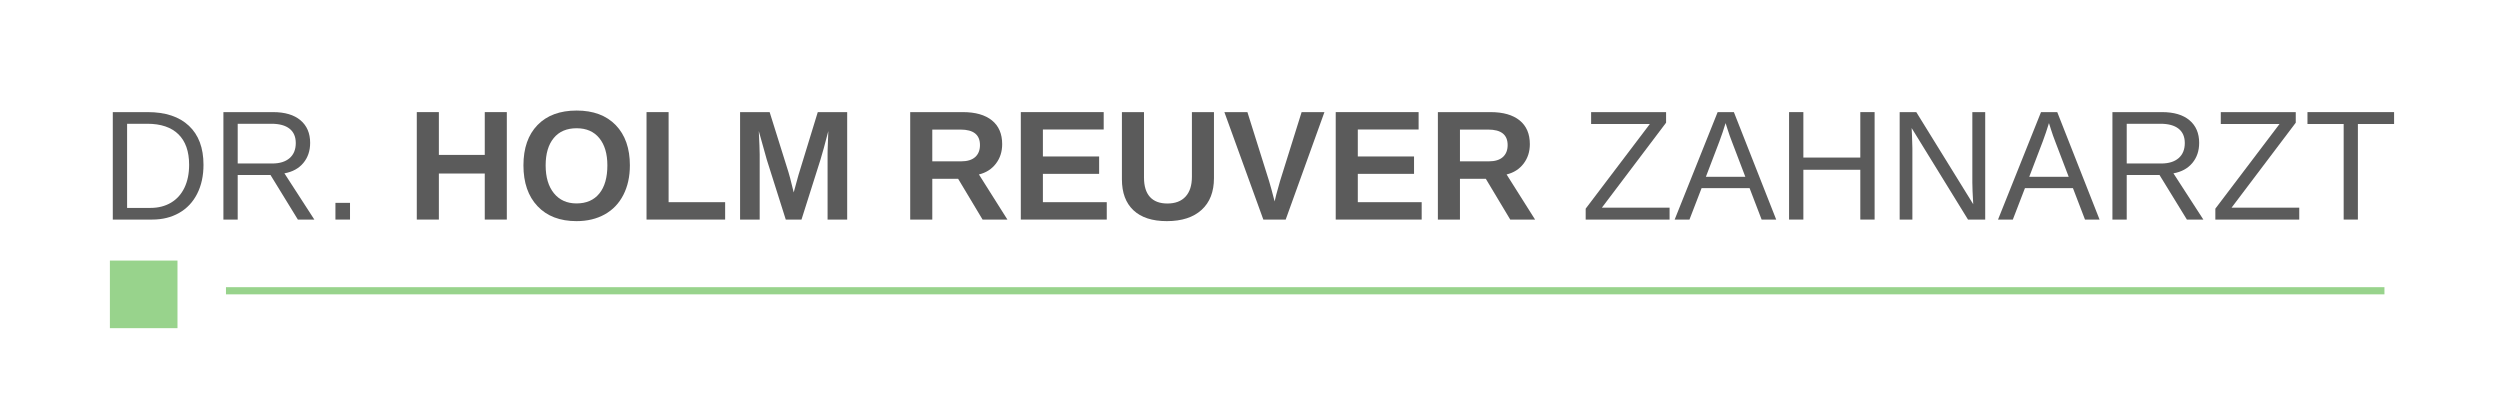
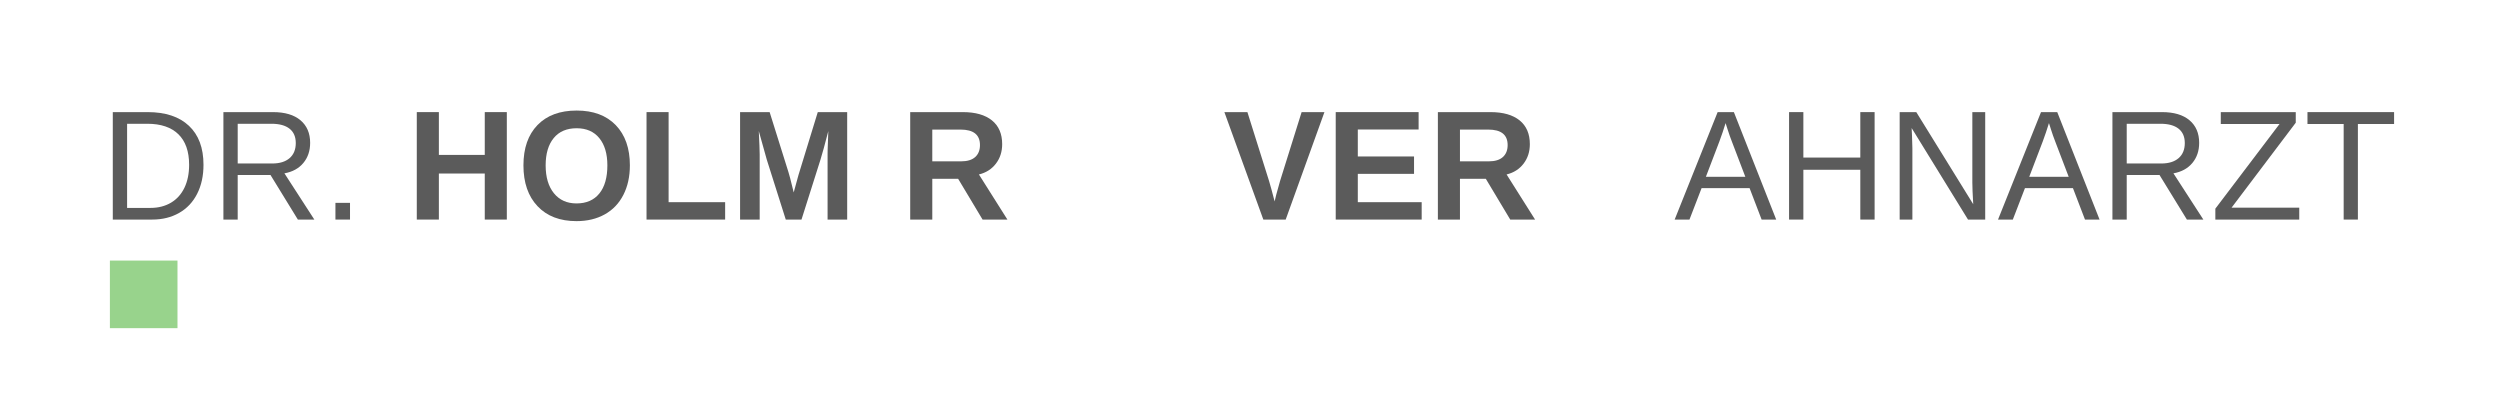
<svg xmlns="http://www.w3.org/2000/svg" xml:space="preserve" width="123mm" height="20mm" version="1.1" style="shape-rendering:geometricPrecision; text-rendering:geometricPrecision; image-rendering:optimizeQuality; fill-rule:evenodd; clip-rule:evenodd" viewBox="0 0 12300 2000">
  <defs>
    <style type="text/css">
   
    .str0 {stroke:#98D38C;stroke-width:35.28;stroke-miterlimit:22.926}
    .fil2 {fill:none}
    .fil1 {fill:#98D38C}
    .fil0 {fill:#5B5B5B;fill-rule:nonzero}
   
  </style>
  </defs>
  <g id="Ebene_x0020_1">
    <path class="fil0" d="M1001.19 810.55c0,54.43 -10.42,102.2 -31.27,143.06 -20.86,40.99 -50.36,72.24 -88.67,94.01 -38.3,21.77 -82.39,32.66 -132.37,32.66l-193.91 0 0 -528.71 171.43 0c87.79,0 155.48,22.42 203.2,67.37 47.72,44.83 71.59,108.74 71.59,191.61zm-70.71 0c0,-65.58 -17.58,-115.53 -52.74,-149.98 -35.17,-34.46 -86.16,-51.62 -152.85,-51.62l-99.58 0 0 413.95 115.41 0c38.05,0 71.46,-8.58 100.22,-25.49 28.89,-17.03 50.99,-41.62 66.43,-73.64 15.46,-32.02 23.11,-69.8 23.11,-113.22z" />
    <path id="1" class="fil0" d="M1465.48 1080.28l-134.63 -219.27 -161.38 0 0 219.27 -70.33 0 0 -528.71 243.89 0c58.4,0 103.49,13.32 135.13,39.96 31.78,26.77 47.73,63.79 47.73,111.43 0,39.32 -11.3,72.37 -33.66,99.13 -22.48,26.77 -53.37,43.68 -92.93,50.72l147.19 227.47 -81.01 0zm-10.29 -376.55c0,-30.87 -10.18,-54.31 -30.64,-70.57 -20.48,-16.14 -49.99,-24.21 -88.55,-24.21l-166.53 0 0 195.45 169.54 0c37.06,0 65.69,-8.84 85.91,-26.51 20.22,-17.68 30.27,-42.4 30.27,-74.16z" />
    <polygon id="2" class="fil0" points="1650.35,1080.28 1650.35,998.05 1722.06,998.05 1722.06,1080.28 " />
-     <polygon id="3" class="fil0" points="8214.33,1080.28 7801.52,1080.28 7801.52,1026.62 8117.25,610.1 7828.27,610.1 7828.27,551.57 8197.12,551.57 8197.12,603.7 7881.27,1021.75 8214.33,1021.75 " />
    <path id="4" class="fil0" d="M8667.2 1080.28l-59.27 -154.72 -236.11 0 -59.66 154.72 -72.84 0 211.49 -528.71 79.88 0 208.22 528.71 -71.71 0zm-177.33 -474.66l-3.27 10.5c-6.15,20.75 -15.31,47.39 -27.25,79.93l-66.31 173.67 193.91 0 -66.56 -174.44c-6.91,-17.29 -13.69,-36.76 -20.6,-58.54l-9.92 -31.12z" />
    <polygon id="5" class="fil0" points="9152.72,1080.28 9152.72,835.27 8872.54,835.27 8872.54,1080.28 8802.2,1080.28 8802.2,551.57 8872.54,551.57 8872.54,775.2 9152.72,775.2 9152.72,551.57 9223.06,551.57 9223.06,1080.28 " />
    <path id="6" class="fil0" d="M9682.57 1080.28l-277.3 -450.32 1.77 36.37 1.88 62.76 0 351.19 -62.55 0 0 -528.71 81.76 0 280.19 453.27c-2.89,-49.05 -4.4,-84.53 -4.4,-106.56l0 -346.71 63.31 0 0 528.71 -84.66 0z" />
    <path id="7" class="fil0" d="M10258.14 1080.28l-59.27 -154.72 -236.11 0 -59.66 154.72 -72.83 0 211.48 -528.71 79.88 0 208.22 528.71 -71.71 0zm-177.33 -474.66l-3.27 10.5c-6.15,20.75 -15.31,47.39 -27.25,79.93l-66.31 173.67 193.91 0 -66.56 -174.44c-6.91,-17.29 -13.69,-36.76 -20.6,-58.54l-9.92 -31.12z" />
    <path id="8" class="fil0" d="M10759.49 1080.28l-134.63 -219.27 -161.38 0 0 219.27 -70.34 0 0 -528.71 243.9 0c58.4,0 103.48,13.32 135.13,39.96 31.78,26.77 47.72,63.79 47.72,111.43 0,39.32 -11.3,72.37 -33.65,99.13 -22.49,26.77 -53.37,43.68 -92.94,50.72l147.19 227.47 -81 0zm-10.3 -376.55c0,-30.87 -10.18,-54.31 -30.64,-70.57 -20.47,-16.14 -49.99,-24.21 -88.54,-24.21l-166.53 0 0 195.45 169.54 0c37.05,0 65.68,-8.84 85.9,-26.51 20.22,-17.68 30.27,-42.4 30.27,-74.16z" />
    <polygon id="9" class="fil0" points="11312.33,1080.28 10899.51,1080.28 10899.51,1026.62 11215.24,610.1 10926.26,610.1 10926.26,551.57 11295.12,551.57 11295.12,603.7 10979.26,1021.75 11312.33,1021.75 " />
    <polygon id="10" class="fil0" points="11600.8,610.1 11600.8,1080.28 11530.85,1080.28 11530.85,610.1 11352.76,610.1 11352.76,551.57 11778.88,551.57 11778.88,610.1 " />
    <polygon id="11" class="fil0" points="2385.04,1080.28 2385.04,853.71 2159.24,853.71 2159.24,1080.28 2050.6,1080.28 2050.6,551.57 2159.24,551.57 2159.24,762.13 2385.04,762.13 2385.04,551.57 2493.55,551.57 2493.55,1080.28 " />
    <path id="12" class="fil0" d="M3099 813.62c0,55.07 -10.67,103.49 -32.02,145.24 -21.35,41.76 -51.87,73.77 -91.68,95.93 -39.69,22.16 -86.03,33.17 -139.03,33.17 -81.5,0 -145.3,-24.46 -191.52,-73.38 -46.34,-48.93 -69.44,-115.92 -69.44,-200.96 0,-84.79 23.1,-150.88 69.19,-198.39 46.09,-47.52 110.27,-71.34 192.53,-71.34 82.14,0 146.3,23.95 192.65,71.98 46.22,48.03 69.32,113.99 69.32,197.75zm-110.76 0c0,-56.99 -13.19,-101.69 -39.69,-134.1 -26.5,-32.4 -63.67,-48.54 -111.52,-48.54 -48.6,0 -86.16,16.01 -112.65,48.16 -26.51,32.15 -39.81,76.97 -39.81,134.48 0,58.15 13.56,103.74 40.68,137.17 27.13,33.43 64.18,50.08 111.02,50.08 48.61,0 86.03,-16.26 112.4,-48.8 26.38,-32.4 39.57,-78.64 39.57,-138.45z" />
    <polygon id="13" class="fil0" points="3180.89,1080.28 3180.89,551.57 3289.52,551.57 3289.52,994.72 3567.7,994.72 3567.7,1080.28 " />
    <path id="14" class="fil0" d="M4071.68 1080.28l0 -320.45c0,-7.3 0.13,-14.47 0.26,-21.78 0.12,-7.3 1.25,-38.42 3.39,-93.36 -17.34,67.24 -30.27,114.11 -38.56,140.63l-93.43 294.96 -77.37 0 -93.44 -294.96 -39.31 -140.63c2.9,58.02 4.4,96.31 4.4,115.14l0 320.45 -96.45 0 0 -528.71 145.42 0 92.7 295.74 8.03 28.43 17.71 70.95 23.24 -84.78 95.19 -310.34 144.68 0 0 528.71 -96.46 0z" />
    <path id="15" class="fil0" d="M4834.26 1080.28l-120.19 -200.57 -127.21 0 0 200.57 -108.64 0 0 -528.71 258.96 0c61.79,0 109.51,13.58 143.18,40.73 33.52,27.15 50.36,66.09 50.36,116.94 0,37.01 -10.31,69.03 -30.9,95.93 -20.6,26.89 -48.48,44.7 -83.51,53.15l140.15 221.96 -122.2 0zm-12.81 -366.56c0,-50.85 -31.89,-76.21 -95.7,-76.21l-138.89 0 0 156.26 141.91 0c30.39,0 53.5,-7.05 69.07,-21.01 15.7,-14.08 23.61,-33.68 23.61,-59.04z" />
-     <polygon id="16" class="fil0" points="5022.39,1080.28 5022.39,551.57 5430.17,551.57 5430.17,637.13 5131.02,637.13 5131.02,769.82 5407.69,769.82 5407.69,855.37 5131.02,855.37 5131.02,994.72 5445.24,994.72 5445.24,1080.28 " />
-     <path id="17" class="fil0" d="M5740.63 1087.96c-71.47,0 -125.97,-17.8 -163.89,-53.28 -37.93,-35.6 -56.9,-86.32 -56.9,-152.41l0 -330.7 108.64 0 0 322.12c0,41.75 9.67,73.52 29.13,95.16 19.59,21.65 48.1,32.41 85.91,32.41 38.8,0 68.57,-11.28 89.41,-33.95 20.85,-22.66 31.27,-55.07 31.27,-97.46l0 -318.28 108.51 0 0 325.07c0,67.11 -20.34,119.11 -60.91,155.99 -40.56,36.89 -97.58,55.33 -171.17,55.33z" />
    <path id="18" class="fil0" d="M6325.61 1080.28l-110.01 0 -191.65 -528.71 113.28 0 106.74 339.54c6.66,22.03 15.7,55.33 27.26,99.9l7.66 -32.28 18.84 -67.62 106.25 -339.54 112.27 0 -190.64 528.71z" />
    <polygon id="19" class="fil0" points="6571.76,1080.28 6571.76,551.57 6979.55,551.57 6979.55,637.13 6680.4,637.13 6680.4,769.82 6957.06,769.82 6957.06,855.37 6680.4,855.37 6680.4,994.72 6994.62,994.72 6994.62,1080.28 " />
    <path id="20" class="fil0" d="M7430.41 1080.28l-120.19 -200.57 -127.22 0 0 200.57 -108.63 0 0 -528.71 258.96 0c61.79,0 109.51,13.58 143.17,40.73 33.53,27.15 50.36,66.09 50.36,116.94 0,37.01 -10.3,69.03 -30.89,95.93 -20.61,26.89 -48.48,44.7 -83.52,53.15l140.15 221.96 -122.19 0zm-12.81 -366.56c0,-50.85 -31.9,-76.21 -95.7,-76.21l-138.9 0 0 156.26 141.92 0c30.39,0 53.5,-7.05 69.07,-21.01 15.7,-14.08 23.61,-33.68 23.61,-59.04z" />
    <rect class="fil1" x="540.69" y="1282" width="332.57" height="332.57" />
-     <line class="fil2 str0" x1="1111.76" y1="1430.55" x2="11731.46" y2="1430.55" />
  </g>
</svg>